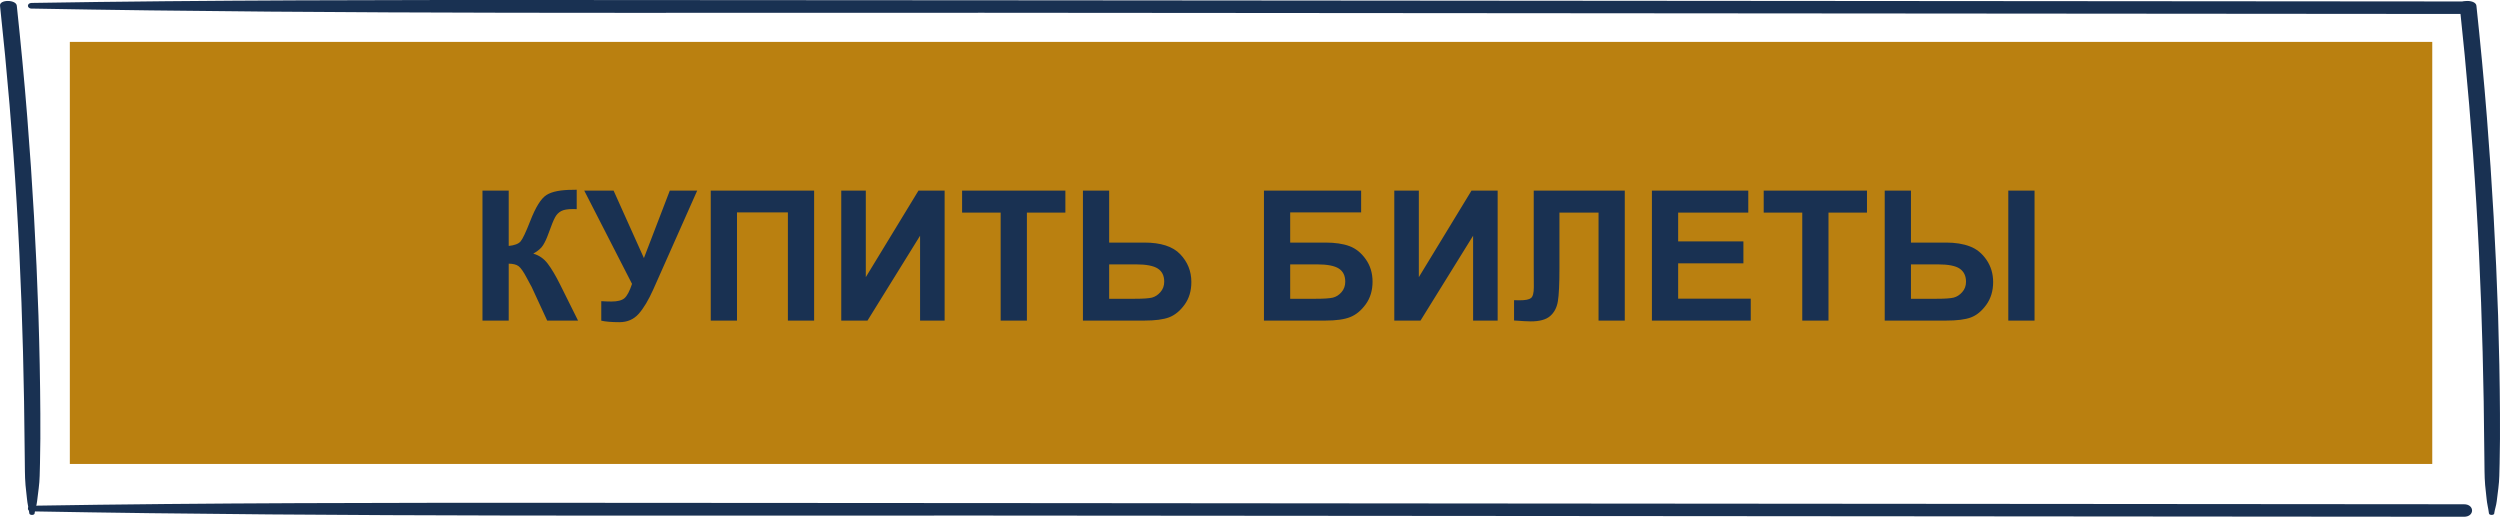
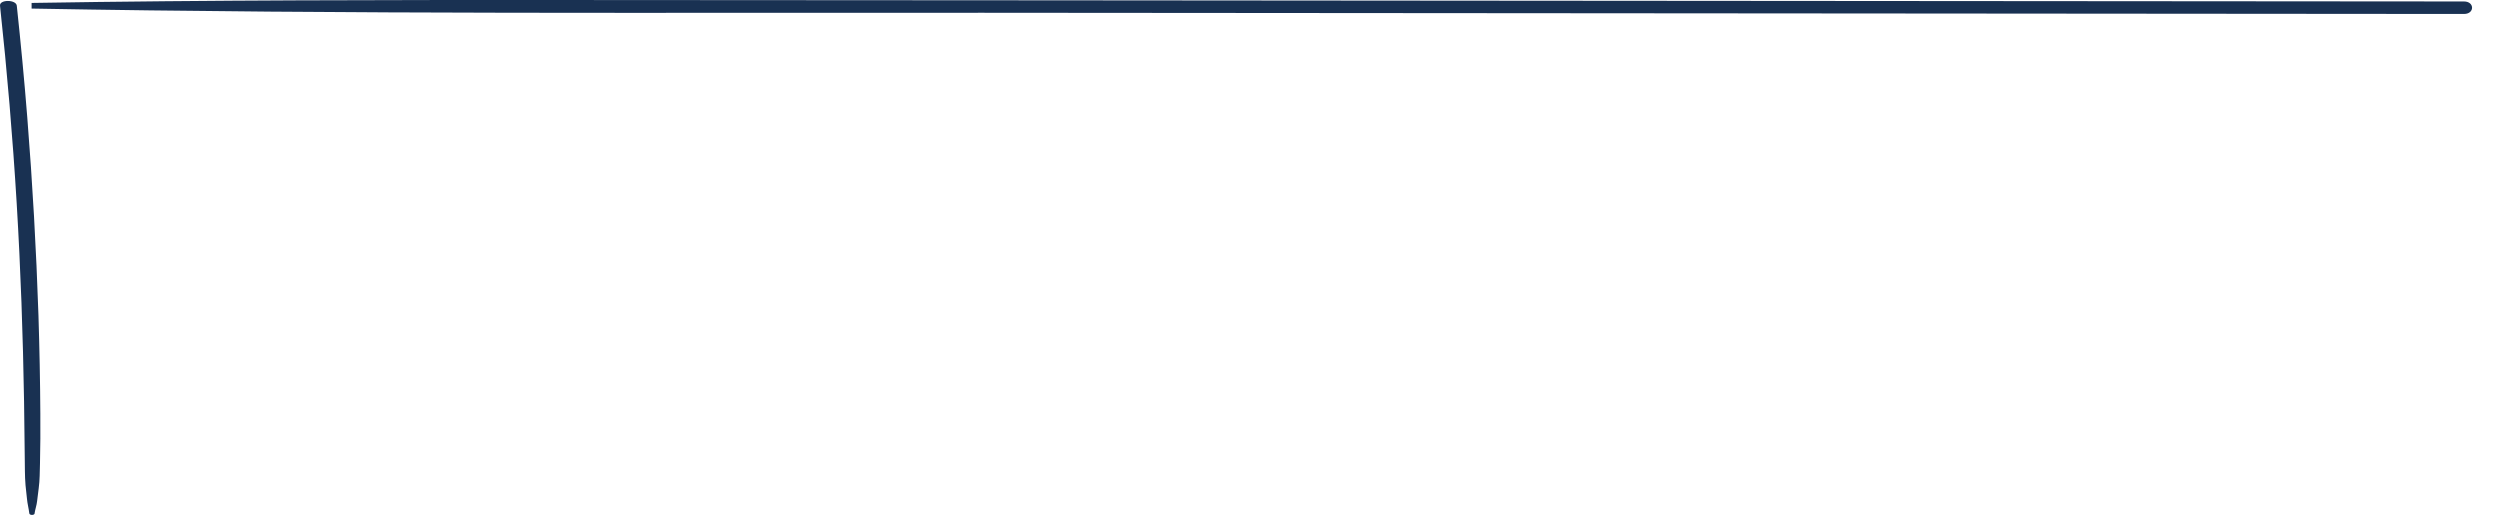
<svg xmlns="http://www.w3.org/2000/svg" width="179" height="37" viewBox="0 0 179 37" fill="none">
-   <rect x="5" y="3" width="169.15" height="30.219" fill="#BA8010" />
-   <path d="M34.545 13.648H36.424V17.609C36.843 17.567 37.126 17.459 37.274 17.285C37.422 17.112 37.651 16.629 37.96 15.838C38.349 14.831 38.741 14.204 39.134 13.959C39.524 13.713 40.152 13.591 41.02 13.591C41.062 13.591 41.153 13.589 41.292 13.585V14.975L41.026 14.968C40.641 14.968 40.359 15.017 40.182 15.114C40.004 15.207 39.86 15.351 39.75 15.546C39.64 15.741 39.477 16.14 39.261 16.746C39.147 17.067 39.022 17.336 38.887 17.552C38.755 17.768 38.521 17.971 38.182 18.161C38.601 18.28 38.946 18.519 39.217 18.878C39.492 19.238 39.792 19.746 40.118 20.402L41.388 22.954H39.179L38.068 20.548C38.051 20.514 38.015 20.448 37.96 20.351C37.939 20.317 37.861 20.171 37.725 19.913C37.484 19.456 37.285 19.17 37.128 19.056C36.976 18.942 36.741 18.883 36.424 18.878V22.954H34.545V13.648ZM41.832 13.648H43.933L46.104 18.479L47.958 13.648H49.919L46.777 20.719C46.434 21.485 46.085 22.069 45.73 22.471C45.374 22.869 44.915 23.068 44.352 23.068C43.798 23.068 43.364 23.032 43.051 22.96V21.564C43.317 21.58 43.559 21.589 43.774 21.589C44.21 21.589 44.521 21.511 44.708 21.354C44.898 21.193 45.08 20.85 45.253 20.326L41.832 13.648ZM50.89 13.648H58.291V22.954H56.413V15.21H52.769V22.954H50.89V13.648ZM60.234 13.648H61.992V19.843L65.763 13.648H67.635V22.954H65.877V16.879L62.113 22.954H60.234V13.648ZM71.647 22.954V15.222H68.886V13.648H76.281V15.222H73.526V22.954H71.647ZM77.538 13.648H79.416V17.368H81.93C83.115 17.368 83.972 17.645 84.501 18.199C85.034 18.754 85.301 19.418 85.301 20.192C85.301 20.827 85.14 21.367 84.818 21.811C84.497 22.255 84.129 22.558 83.714 22.719C83.303 22.875 82.709 22.954 81.93 22.954H77.538V13.648ZM79.416 21.392H81.245C81.837 21.392 82.248 21.365 82.476 21.31C82.705 21.25 82.908 21.119 83.085 20.916C83.267 20.713 83.358 20.463 83.358 20.167C83.358 19.74 83.204 19.426 82.895 19.227C82.59 19.029 82.068 18.929 81.327 18.929H79.416V21.392ZM90.499 13.648H97.457V15.21H92.378V17.368H94.892C95.586 17.368 96.162 17.452 96.619 17.622C97.076 17.791 97.465 18.104 97.787 18.561C98.112 19.018 98.275 19.553 98.275 20.167C98.275 20.797 98.112 21.337 97.787 21.786C97.461 22.234 97.088 22.541 96.669 22.706C96.255 22.871 95.662 22.954 94.892 22.954H90.499V13.648ZM92.378 21.392H94.207C94.79 21.392 95.201 21.365 95.438 21.31C95.675 21.25 95.88 21.119 96.054 20.916C96.231 20.713 96.32 20.463 96.32 20.167C96.32 19.735 96.166 19.422 95.857 19.227C95.552 19.029 95.03 18.929 94.289 18.929H92.378V21.392ZM99.831 13.648H101.589V19.843L105.359 13.648H107.232V22.954H105.474V16.879L101.709 22.954H99.831V13.648ZM109.815 13.648H116.334V22.954H114.456V15.222H111.656V19.196C111.656 20.334 111.618 21.13 111.542 21.582C111.466 22.031 111.28 22.382 110.983 22.636C110.691 22.886 110.232 23.011 109.606 23.011C109.386 23.011 108.986 22.99 108.406 22.947V21.494L108.825 21.5C109.219 21.5 109.483 21.447 109.619 21.341C109.754 21.235 109.822 20.975 109.822 20.561L109.815 18.961V13.648ZM118.277 22.954V13.648H125.177V15.222H120.156V17.285H124.828V18.853H120.156V21.386H125.354V22.954H118.277ZM129.042 22.954V15.222H126.281V13.648H133.676V15.222H130.921V22.954H129.042ZM134.946 13.648H136.825V17.368H139.338C139.999 17.368 140.566 17.459 141.04 17.641C141.518 17.818 141.916 18.14 142.233 18.605C142.55 19.067 142.709 19.598 142.709 20.199C142.709 20.829 142.544 21.373 142.214 21.83C141.884 22.283 141.516 22.583 141.109 22.731C140.707 22.88 140.117 22.954 139.338 22.954H134.946V13.648ZM136.825 21.392H138.659C139.243 21.392 139.649 21.365 139.878 21.31C140.111 21.25 140.316 21.119 140.494 20.916C140.676 20.713 140.767 20.465 140.767 20.173C140.767 19.759 140.618 19.448 140.322 19.24C140.03 19.033 139.501 18.929 138.735 18.929H136.825V21.392ZM143.794 13.648H145.673V22.954H143.794V13.648Z" fill="#193152" />
-   <path d="M2.263 36.614C24.966 37.027 47.688 36.895 70.397 36.914C92.991 36.932 115.591 36.95 138.185 36.968C150.929 36.977 163.679 36.986 176.423 37C177.192 37 177.192 36.105 176.423 36.105C153.714 36.087 130.999 36.069 108.29 36.051C85.696 36.033 63.096 36.01 40.501 36.001C27.751 35.996 15.007 36.001 2.263 36.21C1.912 36.214 1.912 36.609 2.263 36.618V36.614Z" fill="#193152" />
-   <path d="M2.263 0.614C24.966 1.027 47.688 0.896 70.397 0.914C92.991 0.932 115.591 0.95 138.185 0.968C150.929 0.977 163.679 0.986 176.423 1C177.192 1 177.192 0.105 176.423 0.105C153.714 0.087 130.999 0.069 108.29 0.051C85.581 0.033 63.096 0.01 40.501 0.001C27.751 -0.004 15.007 0.001 2.263 0.21C1.912 0.214 1.912 0.609 2.263 0.619V0.614Z" fill="#193152" />
+   <path d="M2.263 0.614C24.966 1.027 47.688 0.896 70.397 0.914C92.991 0.932 115.591 0.95 138.185 0.968C150.929 0.977 163.679 0.986 176.423 1C177.192 1 177.192 0.105 176.423 0.105C153.714 0.087 130.999 0.069 108.29 0.051C85.581 0.033 63.096 0.01 40.501 0.001C27.751 -0.004 15.007 0.001 2.263 0.21V0.614Z" fill="#193152" />
  <path d="M2.475 36.76C2.518 36.463 2.627 36.176 2.657 35.879C2.688 35.582 2.73 35.264 2.772 34.956C2.851 34.373 2.845 33.782 2.863 33.195C2.894 32.007 2.894 30.819 2.888 29.631C2.876 27.283 2.827 24.934 2.754 22.587C2.597 17.862 2.33 13.134 1.954 8.413C1.742 5.744 1.487 3.074 1.202 0.407C1.153 -0.042 -0.047 -0.045 0.001 0.407C0.511 5.125 0.911 9.849 1.196 14.573C1.481 19.298 1.645 24.022 1.723 28.747C1.748 30.083 1.748 31.416 1.772 32.753C1.784 33.414 1.772 34.076 1.827 34.733C1.851 35.055 1.905 35.377 1.93 35.702C1.96 36.059 2.057 36.403 2.099 36.76C2.118 36.905 2.463 36.905 2.481 36.76H2.475Z" fill="#193152" />
-   <path d="M178.585 36.76C178.627 36.463 178.736 36.176 178.767 35.879C178.797 35.582 178.839 35.264 178.882 34.956C178.961 34.373 178.955 33.782 178.973 33.195C179.003 32.007 179.003 30.819 178.997 29.631C178.985 27.283 178.936 24.934 178.864 22.587C178.706 17.862 178.439 13.134 178.063 8.413C177.851 5.744 177.596 3.074 177.311 0.407C177.263 -0.042 176.062 -0.045 176.111 0.407C176.62 5.125 177.02 9.849 177.305 14.573C177.59 19.298 177.754 24.022 177.833 28.747C177.857 30.083 177.857 31.416 177.881 32.753C177.893 33.414 177.881 34.076 177.936 34.733C177.96 35.055 178.015 35.377 178.039 35.702C178.069 36.059 178.166 36.403 178.209 36.76C178.227 36.905 178.573 36.905 178.591 36.76H178.585Z" fill="#193152" />
</svg>